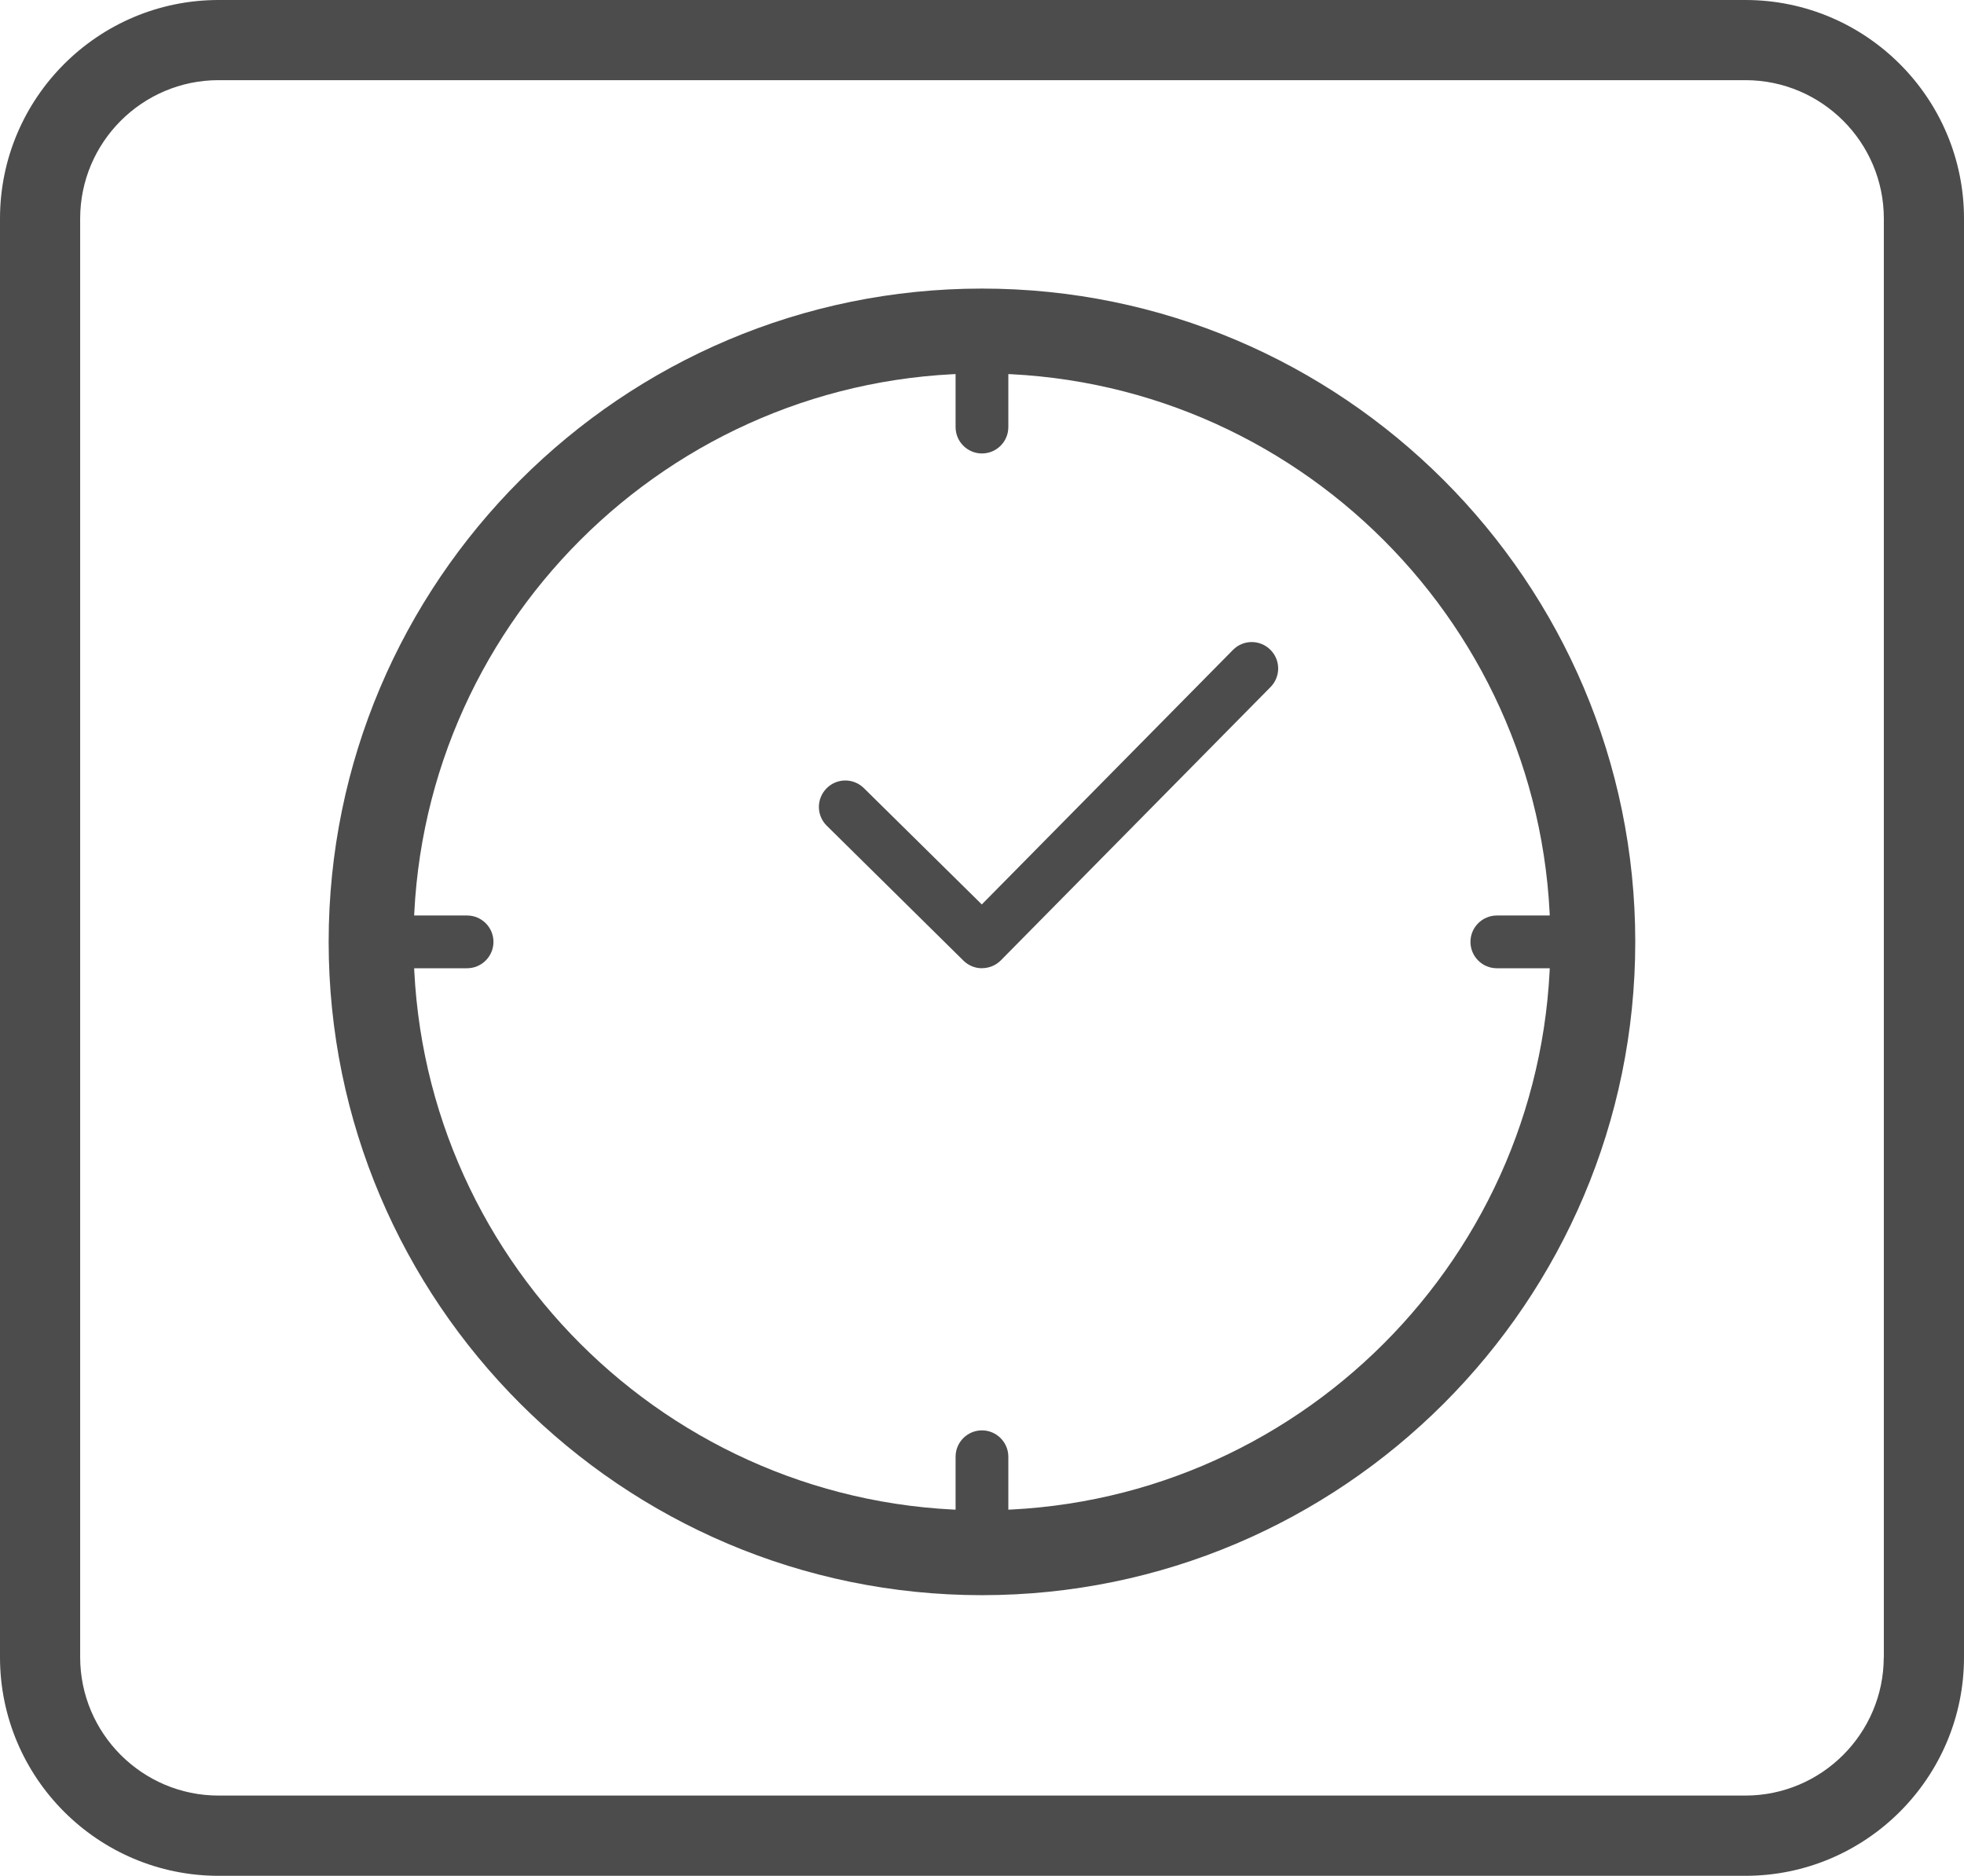
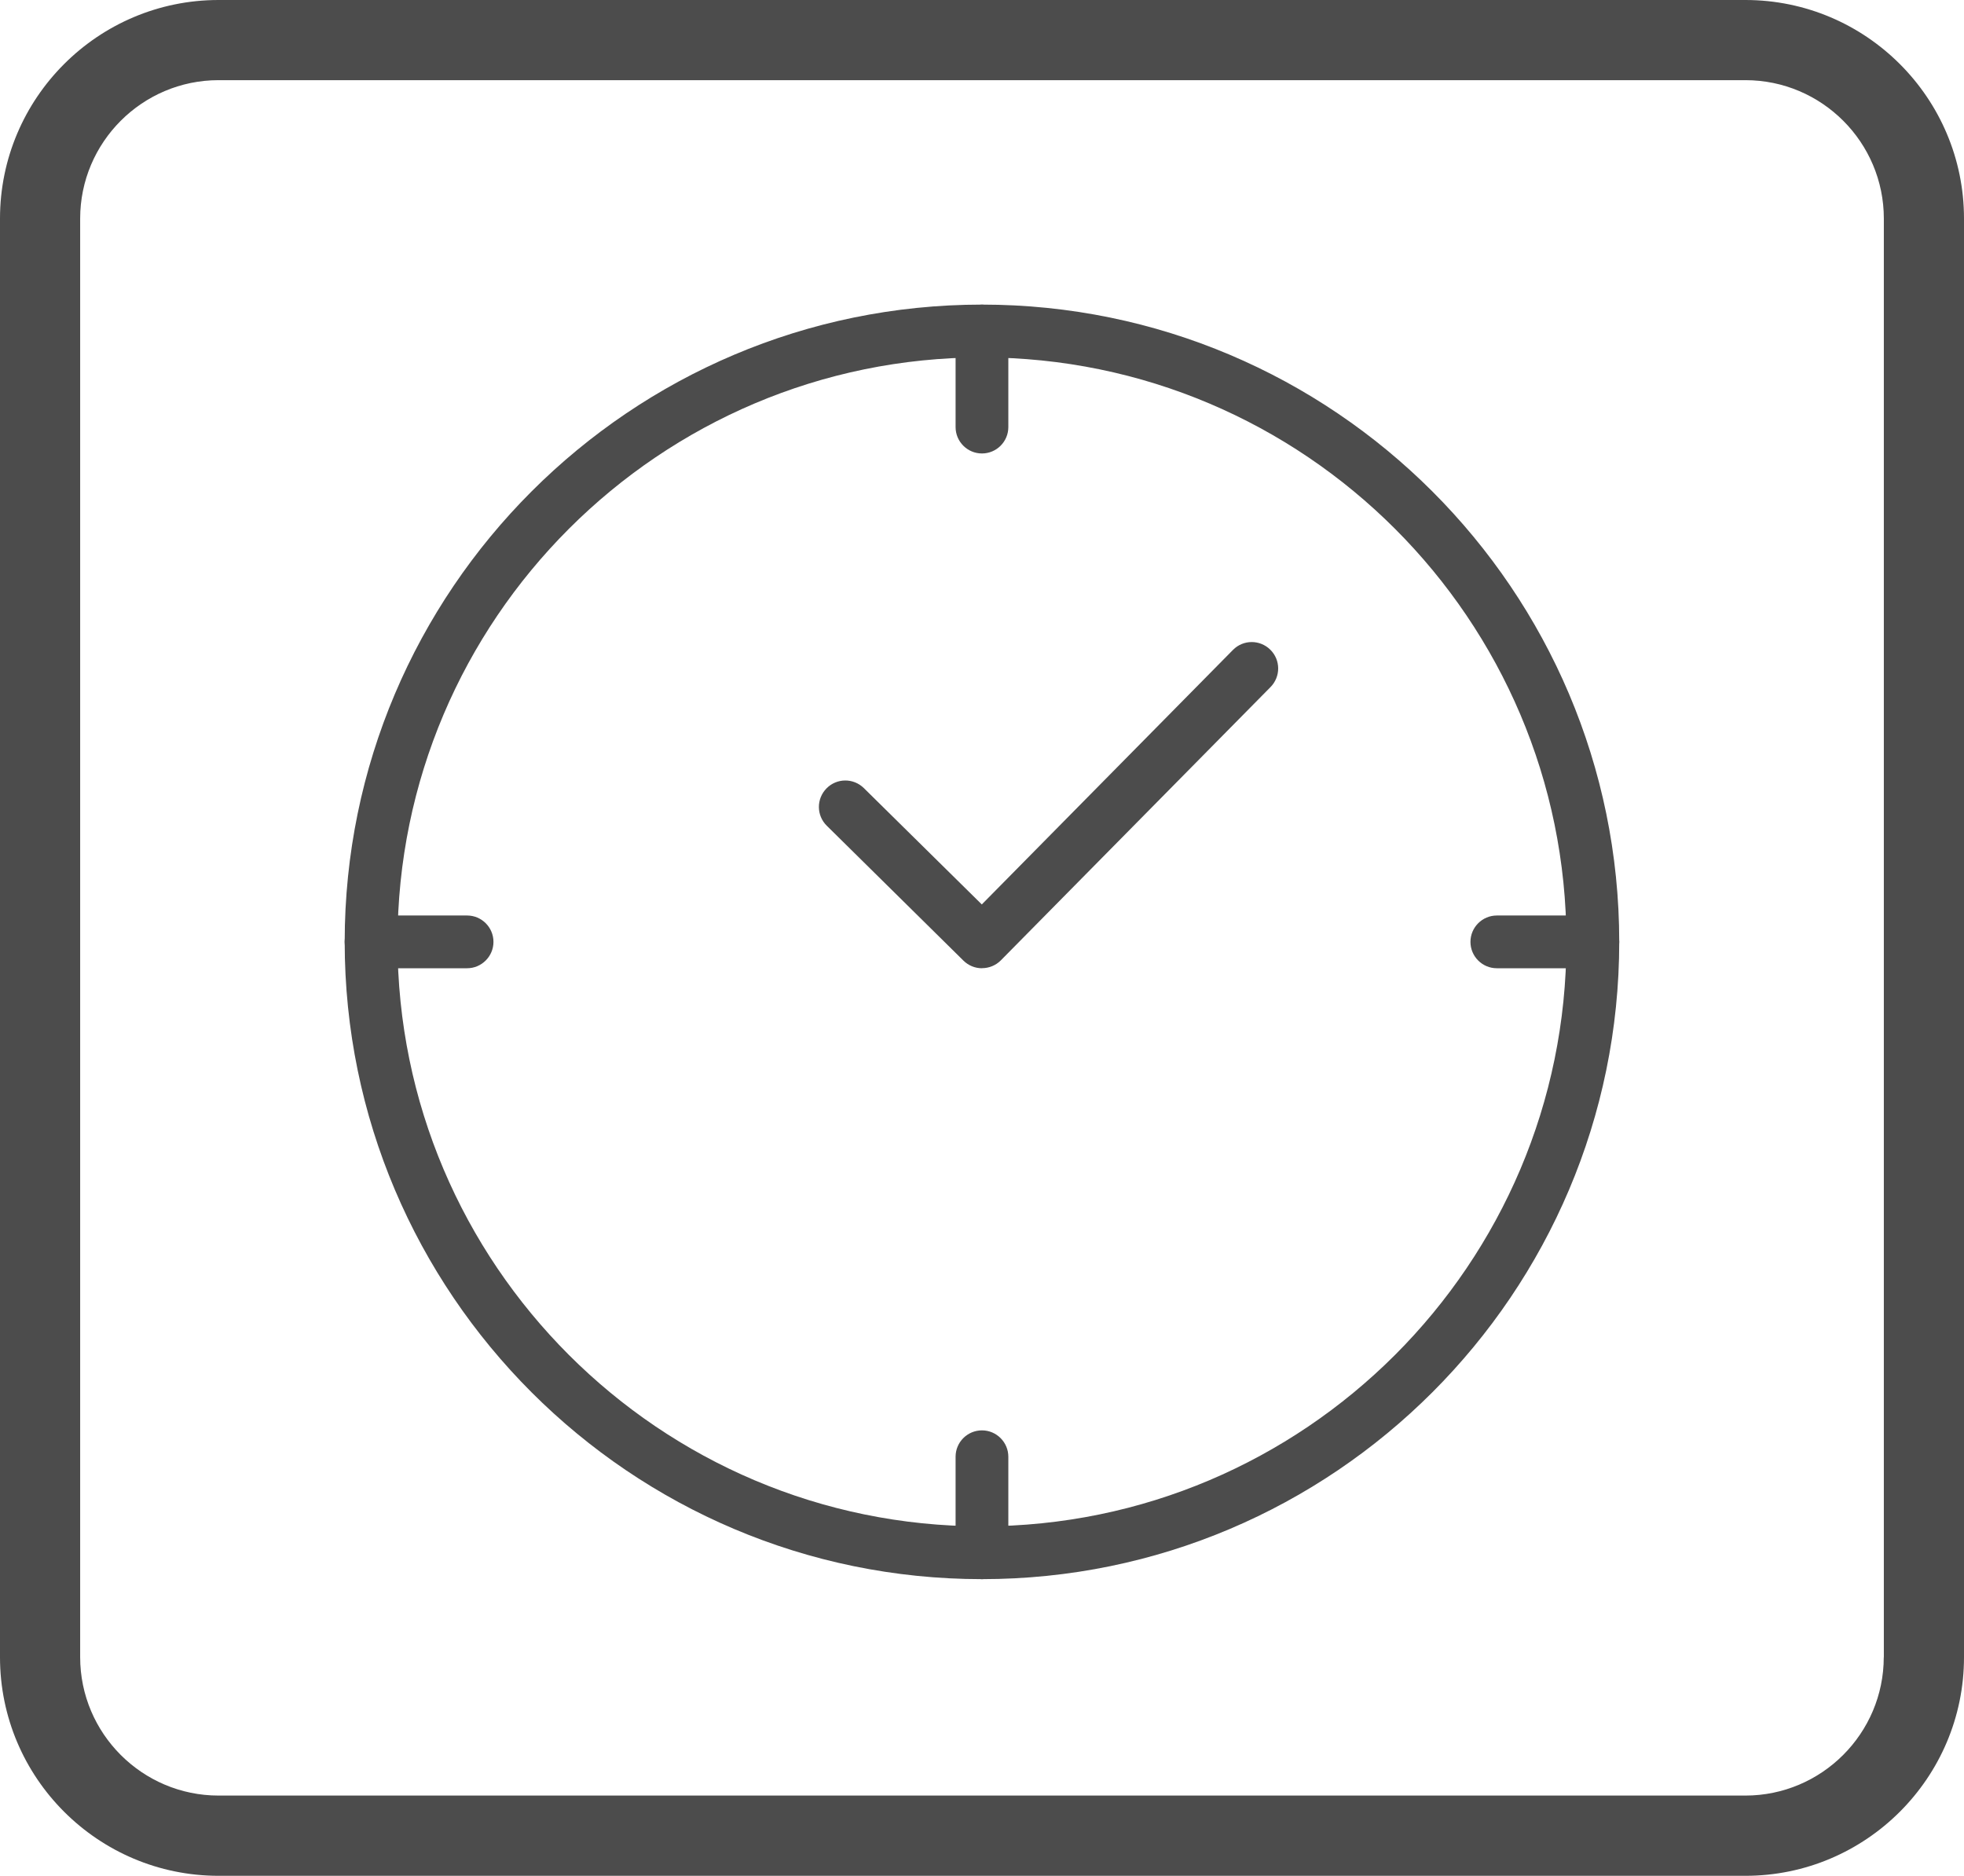
<svg xmlns="http://www.w3.org/2000/svg" id="Layer_1" viewBox="0 0 245.01 234.01">
  <defs>
    <style>.cls-1{fill:#4c4c4c;stroke-width:0px;}</style>
  </defs>
  <path class="cls-1" d="m217.73,0H27.27C12.23,0,0,12.23,0,27.27v179.47c0,15.04,12.23,27.27,27.27,27.27h190.47c15.03,0,27.27-12.23,27.27-27.27V27.27c0-15.03-12.23-27.27-27.27-27.27h-.01Zm17.27,206.73c0,9.52-7.75,17.27-17.27,17.27H27.27c-9.52,0-17.27-7.75-17.27-17.27V27.27c0-9.52,7.75-17.27,17.27-17.27h190.47c9.52,0,17.27,7.75,17.27,17.27v179.47h-.01Z" />
-   <path class="cls-1" d="m122.5,199c-44.94,0-81.5-36.56-81.5-81.5S77.56,36,122.5,36s81.5,36.56,81.5,81.5-36.56,81.5-81.5,81.5Zm0-152.41c-39.1,0-70.91,31.81-70.91,70.91s31.81,70.91,70.91,70.91,70.91-31.81,70.91-70.91-31.81-70.91-70.91-70.91Z" />
  <path class="cls-1" d="m122.5,197c-43.84,0-79.5-35.66-79.5-79.5S78.66,38,122.5,38s79.5,35.66,79.5,79.5-35.66,79.5-79.5,79.5Zm0-152.41c-40.2,0-72.91,32.71-72.91,72.91s32.71,72.91,72.91,72.91,72.91-32.71,72.91-72.91-32.71-72.91-72.91-72.91Z" />
  <path class="cls-1" d="m122.5,56.57c-1.82,0-3.29-1.48-3.29-3.29v-11.98c0-1.82,1.48-3.29,3.29-3.29s3.29,1.48,3.29,3.29v11.98c0,1.82-1.48,3.29-3.29,3.29Z" />
  <path class="cls-1" d="m122.5,197c-1.82,0-3.29-1.48-3.29-3.29v-11.98c0-1.82,1.48-3.29,3.29-3.29s3.29,1.48,3.29,3.29v11.98c0,1.82-1.48,3.29-3.29,3.29Z" />
  <path class="cls-1" d="m58.27,120.79h-11.98c-1.82,0-3.29-1.48-3.29-3.29s1.48-3.29,3.29-3.29h11.98c1.82,0,3.29,1.48,3.29,3.29s-1.48,3.29-3.29,3.29Z" />
  <path class="cls-1" d="m198.71,120.79h-11.98c-1.82,0-3.29-1.48-3.29-3.29s1.48-3.29,3.29-3.29h11.98c1.82,0,3.29,1.48,3.29,3.29s-1.48,3.29-3.29,3.29Z" />
  <path class="cls-1" d="m122.5,120.79c-.84,0-1.67-.32-2.31-.95l-17.05-16.83c-1.3-1.28-1.31-3.36-.03-4.66,1.28-1.3,3.36-1.31,4.66-.03l14.71,14.51,31.33-31.75c1.28-1.3,3.36-1.31,4.66-.03,1.3,1.28,1.31,3.36.03,4.66l-33.64,34.09c-.64.65-1.5.98-2.35.98Z" />
</svg>